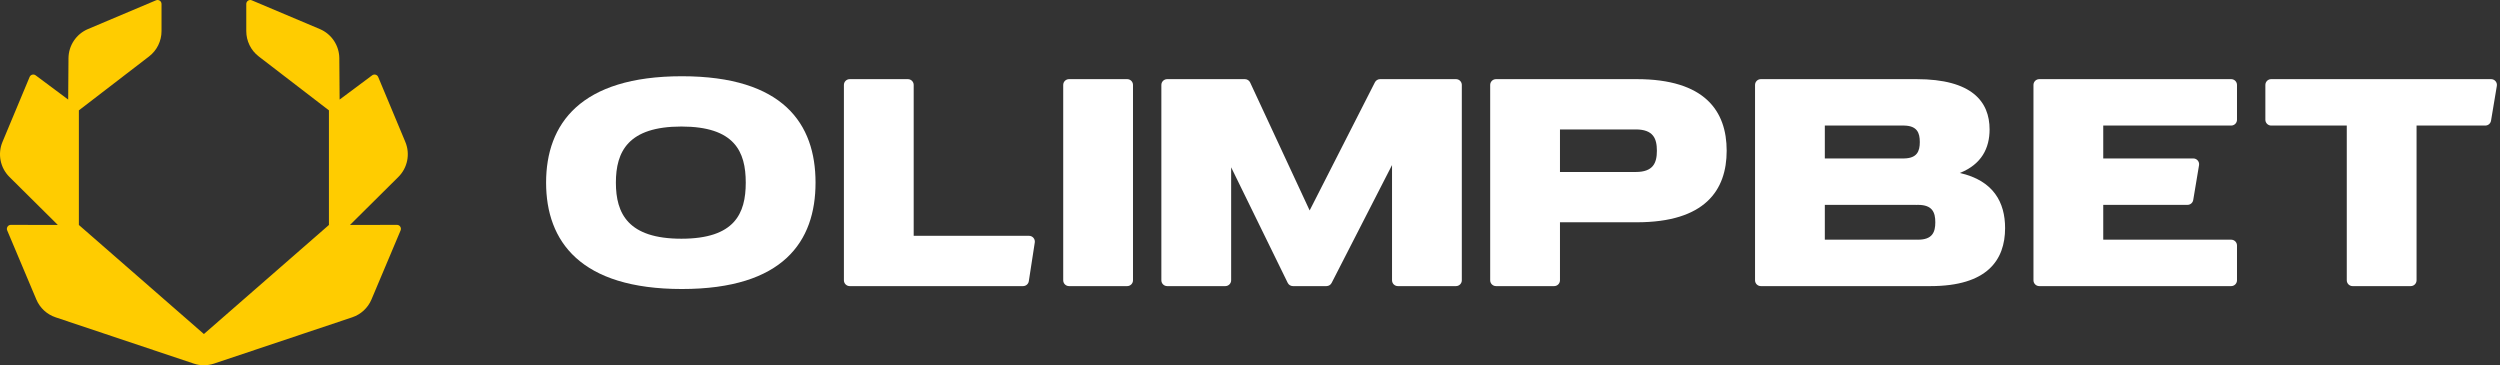
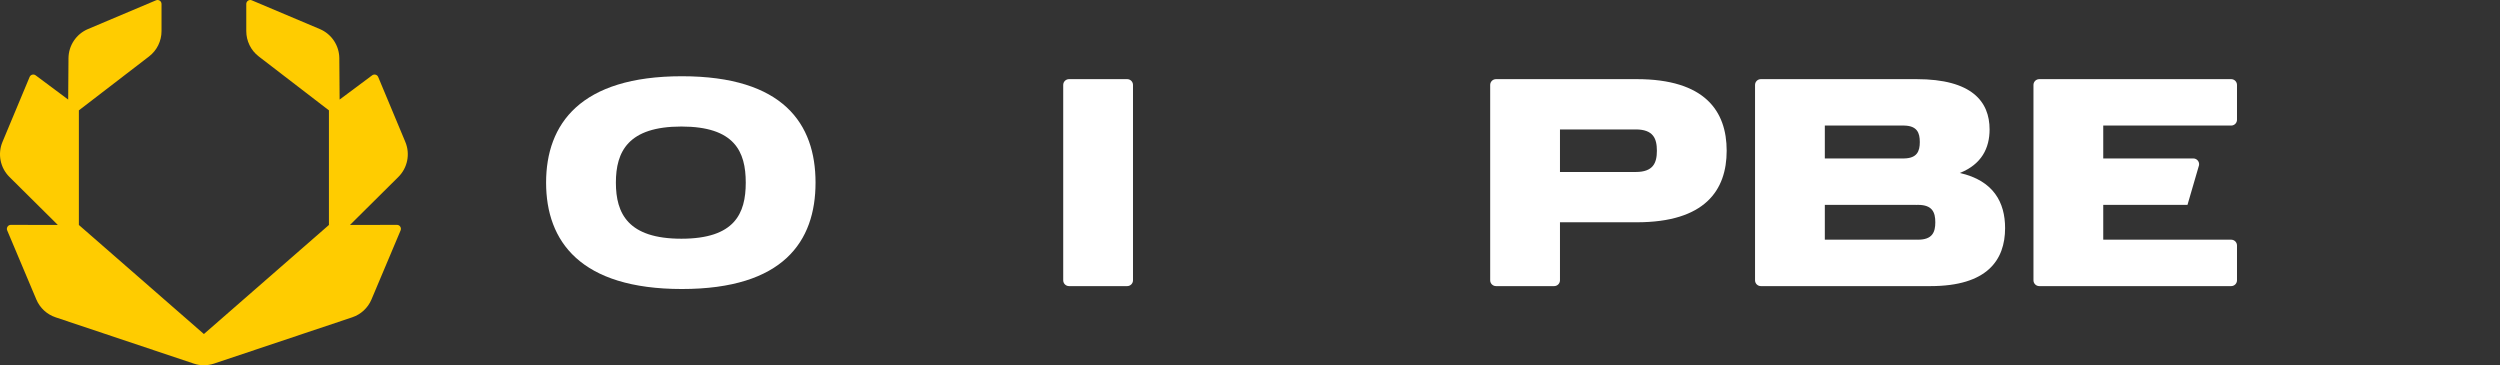
<svg xmlns="http://www.w3.org/2000/svg" width="705" height="103" viewBox="0 0 705 103" fill="none">
  <rect x="0" y="0" width="705" height="103" fill="#333333" stroke="none" />
  <path d="M10.053 21.242C9.469 20.807 8.632 21.037 8.35 21.71L0.698 40.023C-0.717 43.41 0.061 47.32 2.664 49.902L16.31 63.44L3.065 63.411C2.261 63.409 1.717 64.231 2.03 64.974L10.243 84.449C11.246 86.828 13.221 88.66 15.664 89.478L54.66 102.537C56.503 103.154 58.497 103.154 60.34 102.537L99.336 89.478C101.779 88.66 103.754 86.828 104.757 84.449L112.97 64.974C113.283 64.231 112.739 63.409 111.935 63.411L98.69 63.44L112.336 49.902C114.939 47.32 115.717 43.41 114.302 40.023L106.65 21.71C106.368 21.037 105.531 20.807 104.947 21.242L95.772 28.08L95.687 16.426C95.661 12.829 93.503 9.594 90.199 8.198L71.006 0.089C70.267 -0.223 69.449 0.322 69.449 1.126V8.772C69.449 11.573 70.749 14.214 72.966 15.917L92.758 31.122V63.44L57.5 94.197L22.242 63.44V31.122L42.034 15.917C44.251 14.214 45.551 11.573 45.551 8.772V1.126C45.551 0.322 44.733 -0.223 43.994 0.089L24.801 8.198C21.497 9.594 19.339 12.829 19.313 16.426L19.228 28.08L10.053 21.242Z" fill="#FFCC00" />
  <path fill-rule="evenodd" clip-rule="evenodd" d="M192.296 81.5C220.91 81.5 229.982 68.069 229.982 51.5C229.982 34.931 220.91 21.5 192.296 21.5C163.681 21.5 154 34.931 154 51.5C154 68.069 163.681 81.5 192.296 81.5ZM192.151 67.318C207.179 67.318 210.303 60.236 210.303 51.5C210.303 42.764 207.179 35.682 192.151 35.682C177.123 35.682 173.679 42.764 173.679 51.5C173.679 60.236 177.123 67.318 192.151 67.318Z" fill="white" />
-   <path d="M257.66 23.954C257.66 23.051 256.926 22.318 256.02 22.318H239.622C238.716 22.318 237.982 23.051 237.982 23.954V79.045C237.982 79.949 238.716 80.682 239.622 80.682H288.505C289.314 80.682 290.002 80.092 290.125 79.294L291.807 68.385C291.96 67.394 291.192 66.5 290.186 66.5H257.66V23.954Z" fill="white" />
  <path d="M299.827 23.954C299.827 23.051 300.561 22.318 301.467 22.318H317.866C318.771 22.318 319.505 23.051 319.505 23.954V79.045C319.505 79.949 318.771 80.682 317.866 80.682H301.467C300.561 80.682 299.827 79.949 299.827 79.045V23.954Z" fill="white" />
-   <path d="M329.144 22.318C328.239 22.318 327.504 23.051 327.504 23.954V79.045C327.504 79.949 328.239 80.682 329.144 80.682H345.543C346.449 80.682 347.183 79.949 347.183 79.045V47.177L363.132 79.763C363.407 80.325 363.979 80.682 364.606 80.682H374.058C374.674 80.682 375.238 80.337 375.518 79.79L392.553 46.544V79.045C392.553 79.949 393.287 80.682 394.193 80.682H410.592C411.498 80.682 412.232 79.949 412.232 79.045V23.954C412.232 23.051 411.498 22.318 410.592 22.318H389.186C388.569 22.318 388.004 22.664 387.724 23.213L369.321 59.347L352.543 23.266C352.275 22.688 351.694 22.318 351.056 22.318H329.144Z" fill="white" />
  <path fill-rule="evenodd" clip-rule="evenodd" d="M421.872 22.318C420.966 22.318 420.232 23.051 420.232 23.954V79.045C420.232 79.949 420.966 80.682 421.872 80.682H438.271C439.177 80.682 439.911 79.949 439.911 79.045V62.682H461.229C461.342 62.682 461.455 62.682 461.569 62.682C480.819 62.682 486.921 53.646 486.921 42.5C486.921 31.354 480.819 22.318 461.569 22.318C461.455 22.318 461.342 22.318 461.229 22.319V22.318H421.872ZM439.911 36.5V48.5H461.282C466.216 48.5 467.242 45.932 467.242 42.5C467.242 39.068 466.216 36.5 461.282 36.5H439.911Z" fill="white" />
  <path fill-rule="evenodd" clip-rule="evenodd" d="M496.561 22.318C495.655 22.318 494.921 23.051 494.921 23.954V79.045C494.921 79.949 495.655 80.682 496.561 80.682H544.118V80.681C544.211 80.681 544.305 80.682 544.399 80.682C560.372 80.682 565.436 73.355 565.436 64.318C565.436 57.076 562.184 50.933 552.673 48.778C558.839 46.324 561.063 41.744 561.063 36.5C561.063 28.667 556.103 22.318 540.458 22.318C540.402 22.318 540.347 22.318 540.291 22.318H496.561ZM540.291 67.591H514.6V57.772H540.291V57.788C540.48 57.778 540.676 57.772 540.881 57.772C544.918 57.772 545.757 59.873 545.757 62.682C545.757 65.49 544.918 67.591 540.881 67.591C540.676 67.591 540.48 67.585 540.291 67.575V67.591ZM537.012 44.682H514.6V35.409H537.012V35.411C540.624 35.491 541.385 37.448 541.385 40.045C541.385 42.642 540.624 44.599 537.012 44.679V44.682Z" fill="white" />
-   <path d="M575.076 22.318C574.17 22.318 573.437 23.051 573.437 23.954V79.045C573.437 79.949 574.17 80.682 575.076 80.682H629.193C630.098 80.682 630.833 79.949 630.833 79.045V69.227C630.833 68.323 630.098 67.591 629.193 67.591H593.115V57.772H616.872C617.673 57.772 618.357 57.194 618.489 56.405L620.128 46.587C620.295 45.59 619.524 44.682 618.511 44.682H593.115V35.409H629.193C630.098 35.409 630.833 34.676 630.833 33.772V23.954C630.833 23.051 630.098 22.318 629.193 22.318H575.076Z" fill="white" />
-   <path d="M640.473 22.318C639.567 22.318 638.833 23.051 638.833 23.954V33.772C638.833 34.676 639.567 35.409 640.473 35.409H661.791V79.045C661.791 79.949 662.525 80.682 663.43 80.682H679.83C680.736 80.682 681.469 79.949 681.469 79.045V35.409H700.852C701.653 35.409 702.338 34.831 702.469 34.041L704.109 24.223C704.276 23.226 703.505 22.318 702.492 22.318H640.473Z" fill="white" />
+   <path d="M575.076 22.318C574.17 22.318 573.437 23.051 573.437 23.954V79.045C573.437 79.949 574.17 80.682 575.076 80.682H629.193C630.098 80.682 630.833 79.949 630.833 79.045V69.227C630.833 68.323 630.098 67.591 629.193 67.591H593.115V57.772H616.872L620.128 46.587C620.295 45.59 619.524 44.682 618.511 44.682H593.115V35.409H629.193C630.098 35.409 630.833 34.676 630.833 33.772V23.954C630.833 23.051 630.098 22.318 629.193 22.318H575.076Z" fill="white" />
</svg>